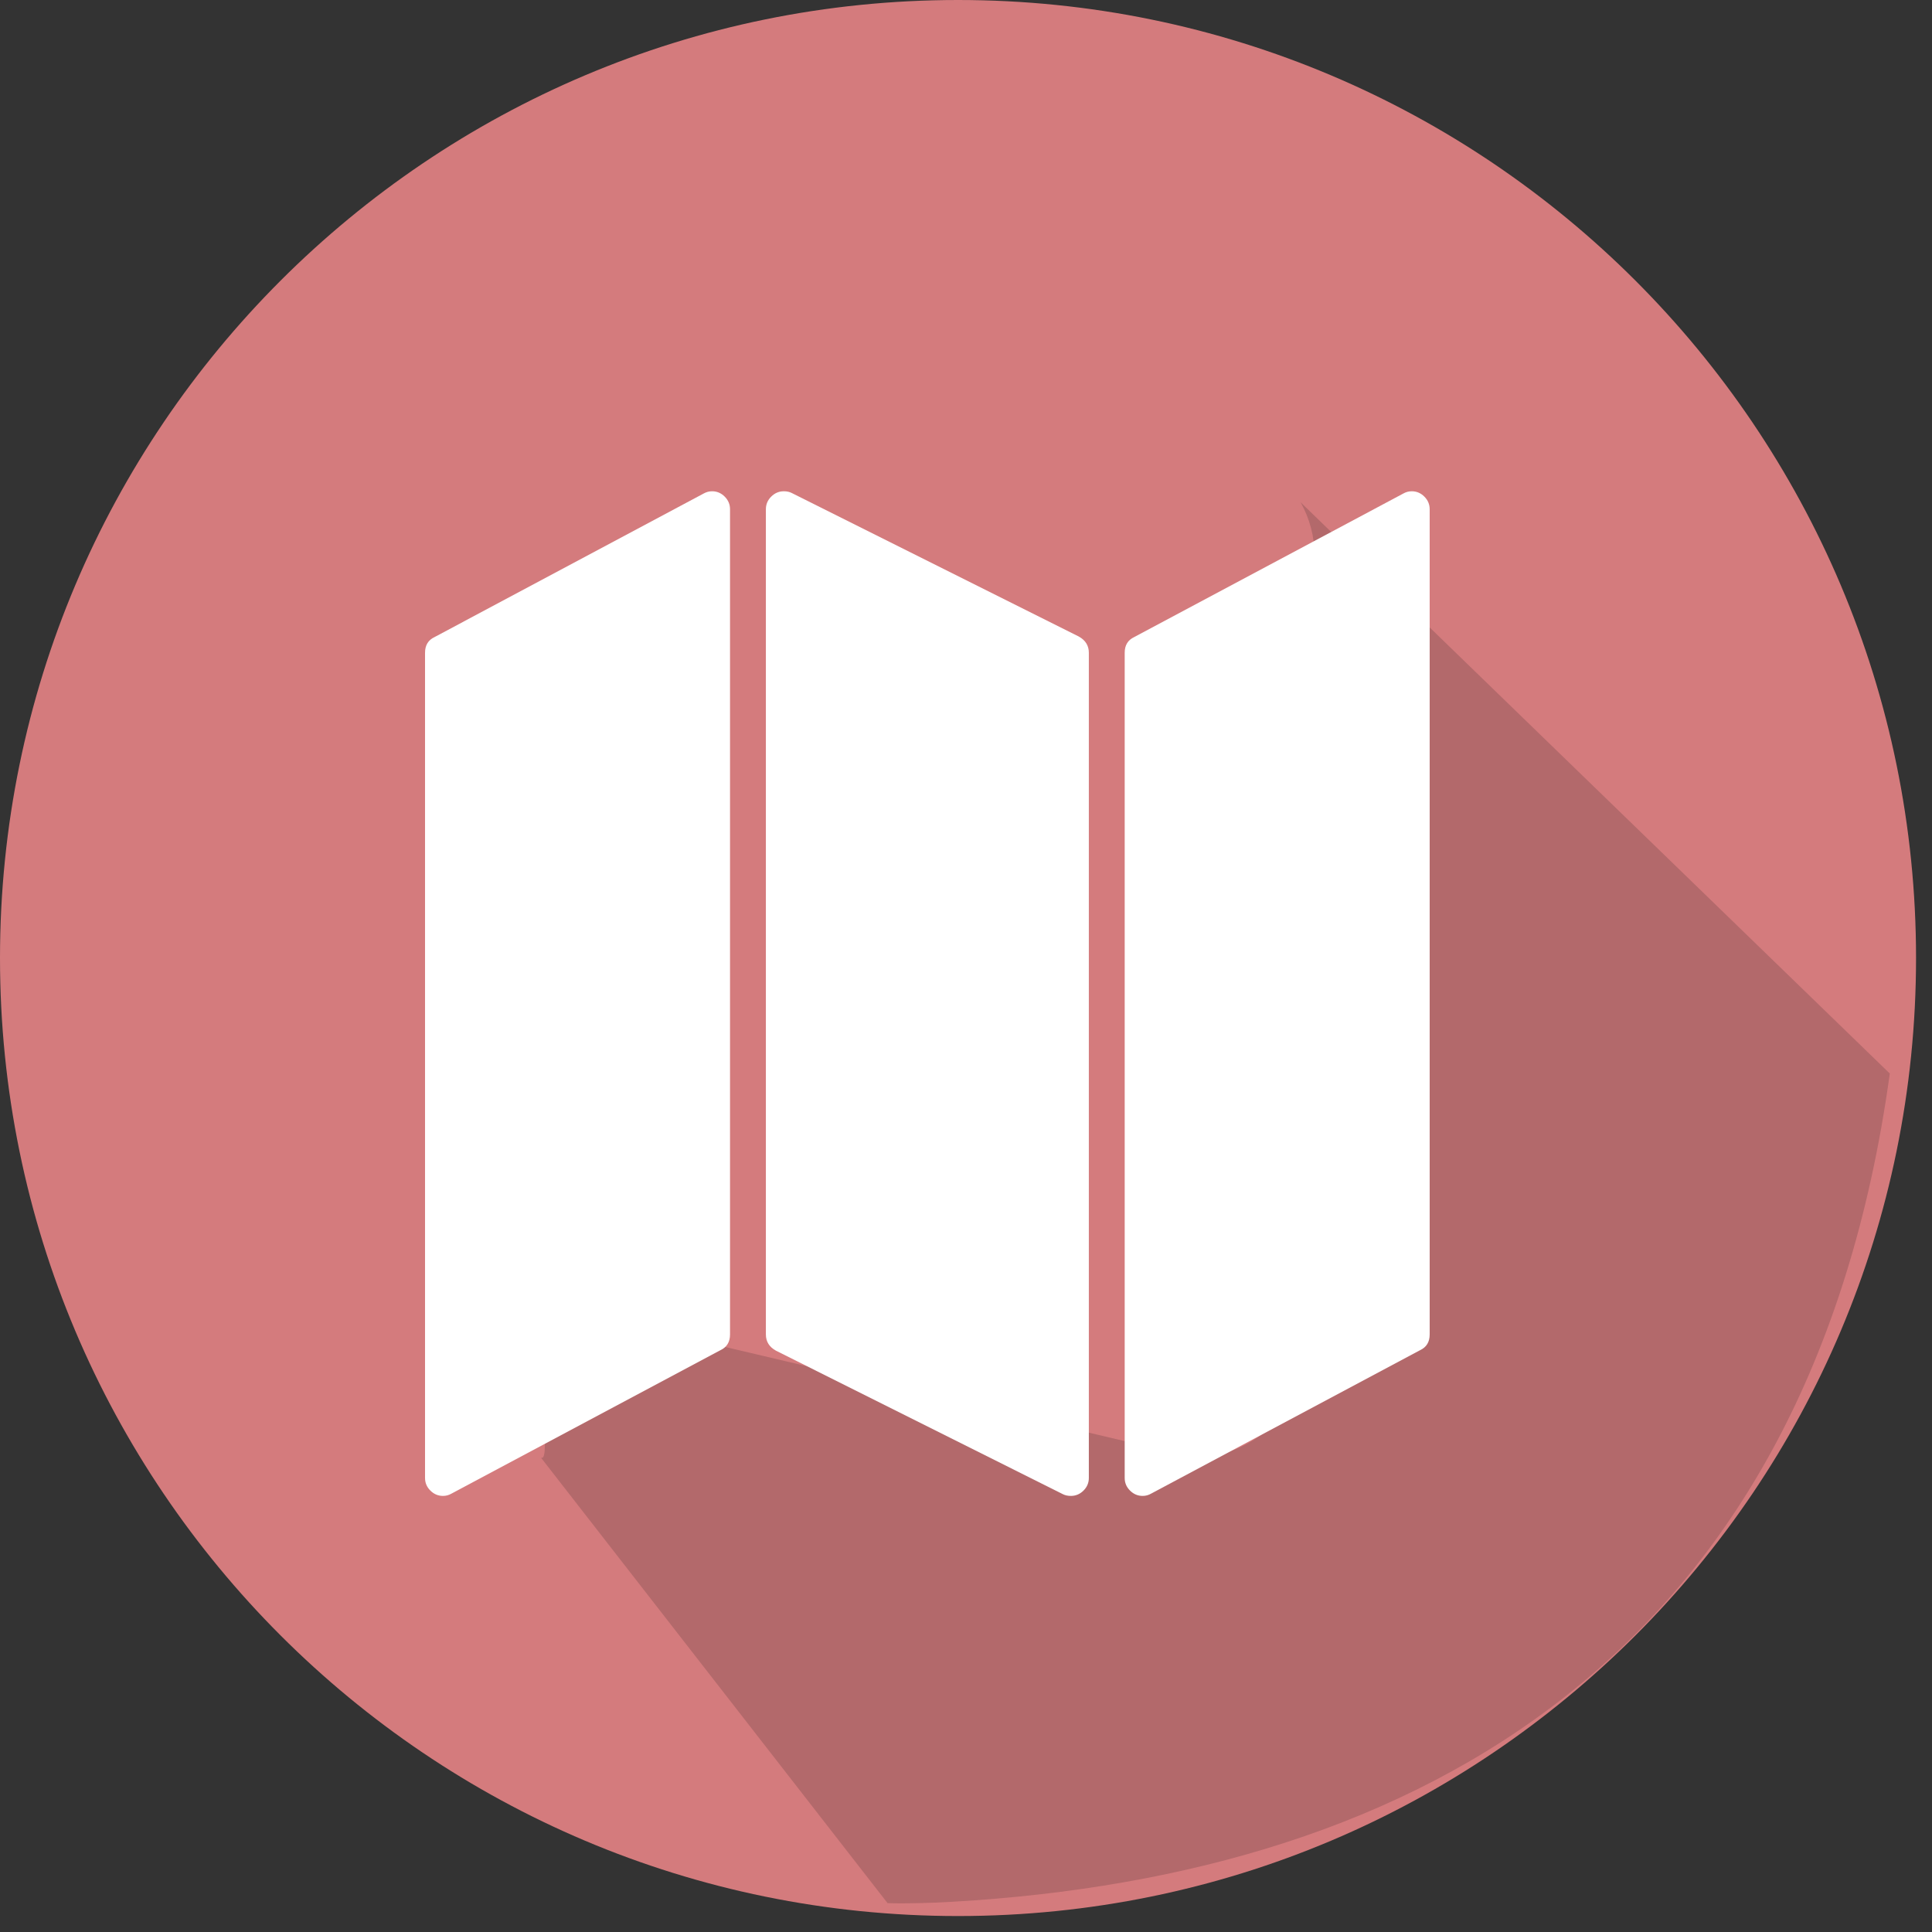
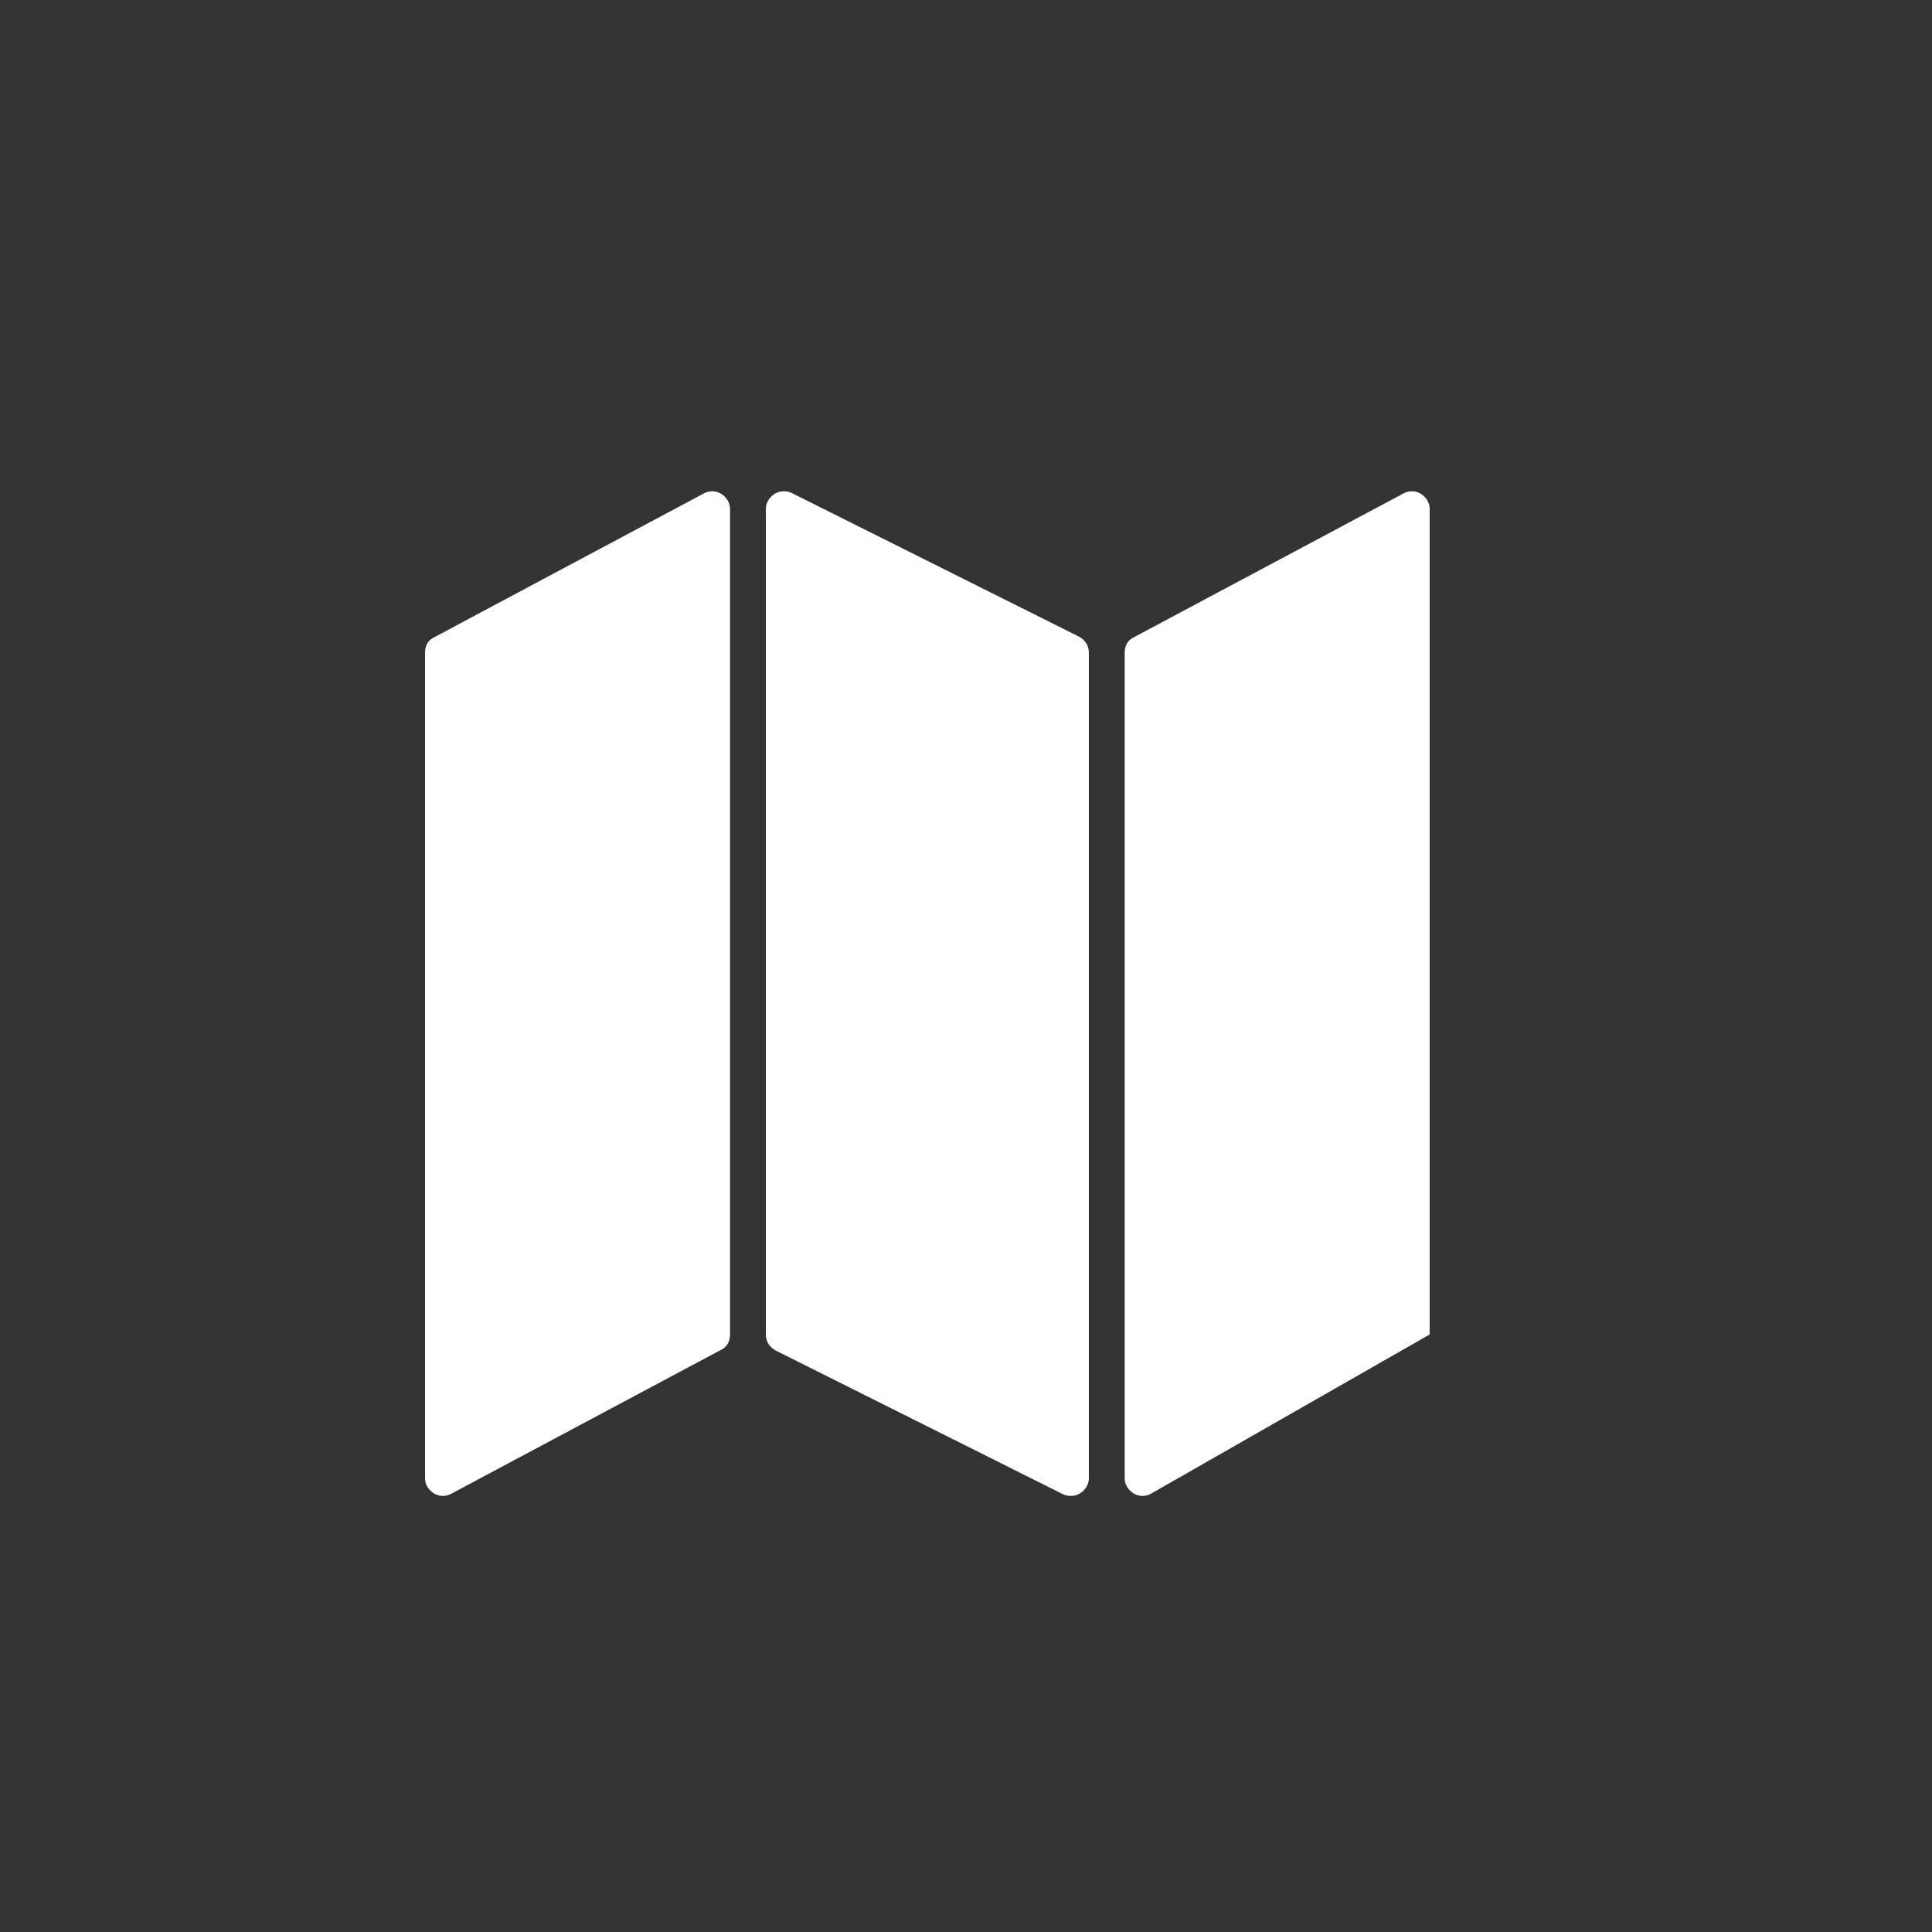
<svg xmlns="http://www.w3.org/2000/svg" width="50px" height="50px" viewBox="0 0 50 50" version="1.1">
  <rect x="0" y="0" width="50" height="50" fill="#333333" stroke="none" />
  <title>icon-map</title>
  <desc>Created with Sketch.</desc>
  <defs />
  <g id="Virtual-Tour" stroke="none" stroke-width="1" fill="none" fill-rule="evenodd" transform="translate(-476, -1310)">
    <g id="Group-8" transform="translate(476, 1310)">
      <g id="icon-map">
-         <path d="M49.587,24.794 C49.587,38.487 38.487,49.587 24.794,49.587 C11.101,49.587 0,38.487 0,24.794 C0,11.101 11.101,0 24.794,0 C38.487,0 49.587,11.101 49.587,24.794" id="Fill-12" fill="#D47B7D" />
-         <path d="M22.97,49.253 L14,37.724 C14.375,37.906 13.555,33.736 14,33.736 L30.925,37.724 C32.496,37.724 34.022,36.227 34.022,34.655 L34.022,14.388 C34.022,13.883 33.89,13.411 33.66,13 L48.908,27.783 C46.837,42.808 36.769,48.519 24.658,49.217 C24.57,49.222 24.559,49.223 24.548,49.223 C24.458,49.228 24.447,49.228 24.436,49.229 C24.362,49.232 24.29,49.236 24.219,49.239 C24.127,49.242 24.119,49.242 24.111,49.243 C24.012,49.246 24.004,49.246 23.997,49.246 C23.896,49.249 23.89,49.249 23.882,49.25 C23.774,49.253 23.764,49.253 23.755,49.253 C23.55,49.257 23.543,49.257 23.536,49.257 C23.433,49.258 23.427,49.258 23.419,49.258 C23.316,49.259 23.309,49.259 23.301,49.259 C23.128,49.259 23.049,49.254 22.97,49.253 Z" id="Fill-14" fill="#B3696B" />
-         <path d="M18.429,12.714 C18.554,12.714 18.663,12.76 18.755,12.852 C18.847,12.944 18.893,13.053 18.893,13.179 L18.893,34.536 C18.893,34.729 18.811,34.865 18.646,34.942 L11.682,38.656 C11.614,38.695 11.542,38.714 11.464,38.714 C11.339,38.714 11.23,38.668 11.138,38.576 C11.046,38.485 11,38.376 11,38.25 L11,16.893 C11,16.699 11.082,16.564 11.247,16.487 L18.211,12.772 C18.279,12.734 18.351,12.714 18.429,12.714 Z M36.536,12.714 C36.661,12.714 36.77,12.76 36.862,12.852 C36.954,12.944 37,13.053 37,13.179 L37,34.536 C37,34.729 36.918,34.865 36.753,34.942 L29.789,38.656 C29.721,38.695 29.649,38.714 29.571,38.714 C29.446,38.714 29.337,38.668 29.245,38.576 C29.153,38.485 29.107,38.376 29.107,38.25 L29.107,16.893 C29.107,16.699 29.189,16.564 29.354,16.487 L36.318,12.772 C36.386,12.734 36.458,12.714 36.536,12.714 Z M20.286,12.714 C20.363,12.714 20.431,12.729 20.489,12.758 L27.917,16.472 C28.092,16.569 28.179,16.709 28.179,16.893 L28.179,38.25 C28.179,38.376 28.133,38.485 28.041,38.576 C27.949,38.668 27.84,38.714 27.714,38.714 C27.637,38.714 27.569,38.7 27.511,38.671 L20.083,34.956 C19.908,34.86 19.821,34.719 19.821,34.536 L19.821,13.179 C19.821,13.053 19.867,12.944 19.959,12.852 C20.051,12.76 20.16,12.714 20.286,12.714 Z" id="" fill="#FFFFFF" />
+         <path d="M18.429,12.714 C18.554,12.714 18.663,12.76 18.755,12.852 C18.847,12.944 18.893,13.053 18.893,13.179 L18.893,34.536 C18.893,34.729 18.811,34.865 18.646,34.942 L11.682,38.656 C11.614,38.695 11.542,38.714 11.464,38.714 C11.339,38.714 11.23,38.668 11.138,38.576 C11.046,38.485 11,38.376 11,38.25 L11,16.893 C11,16.699 11.082,16.564 11.247,16.487 L18.211,12.772 C18.279,12.734 18.351,12.714 18.429,12.714 Z M36.536,12.714 C36.661,12.714 36.77,12.76 36.862,12.852 C36.954,12.944 37,13.053 37,13.179 L37,34.536 L29.789,38.656 C29.721,38.695 29.649,38.714 29.571,38.714 C29.446,38.714 29.337,38.668 29.245,38.576 C29.153,38.485 29.107,38.376 29.107,38.25 L29.107,16.893 C29.107,16.699 29.189,16.564 29.354,16.487 L36.318,12.772 C36.386,12.734 36.458,12.714 36.536,12.714 Z M20.286,12.714 C20.363,12.714 20.431,12.729 20.489,12.758 L27.917,16.472 C28.092,16.569 28.179,16.709 28.179,16.893 L28.179,38.25 C28.179,38.376 28.133,38.485 28.041,38.576 C27.949,38.668 27.84,38.714 27.714,38.714 C27.637,38.714 27.569,38.7 27.511,38.671 L20.083,34.956 C19.908,34.86 19.821,34.719 19.821,34.536 L19.821,13.179 C19.821,13.053 19.867,12.944 19.959,12.852 C20.051,12.76 20.16,12.714 20.286,12.714 Z" id="" fill="#FFFFFF" />
      </g>
    </g>
  </g>
</svg>